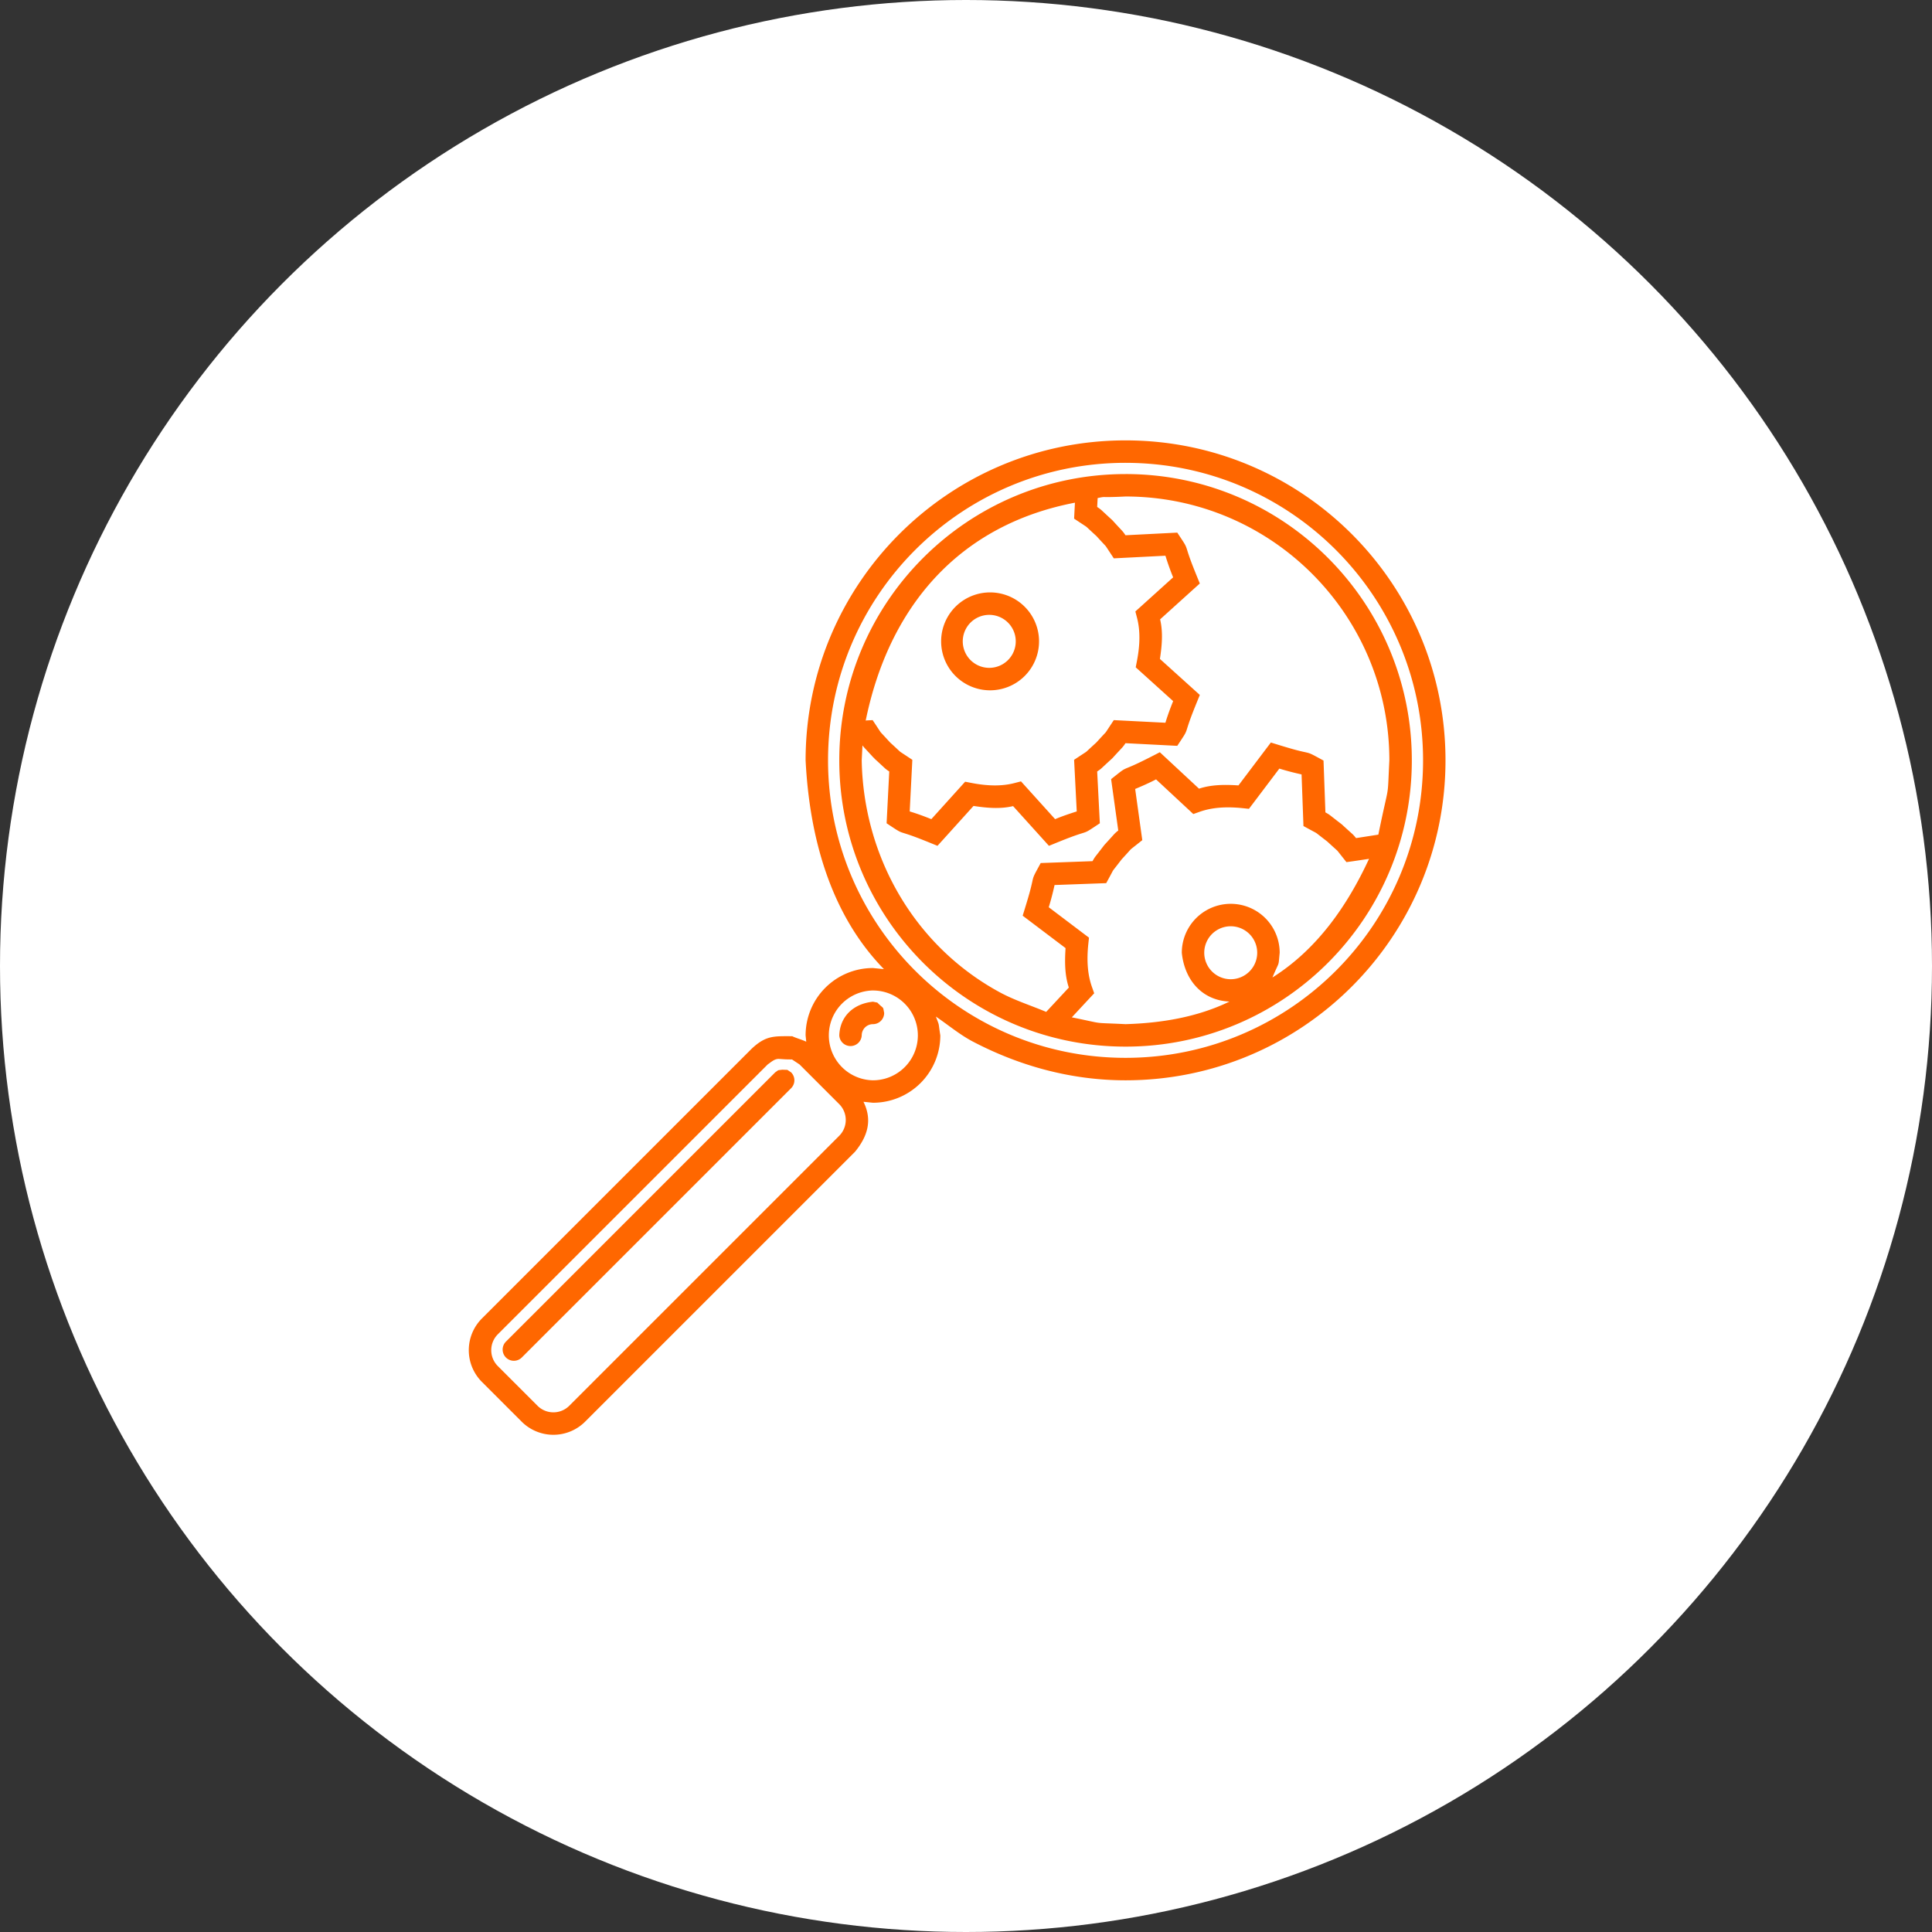
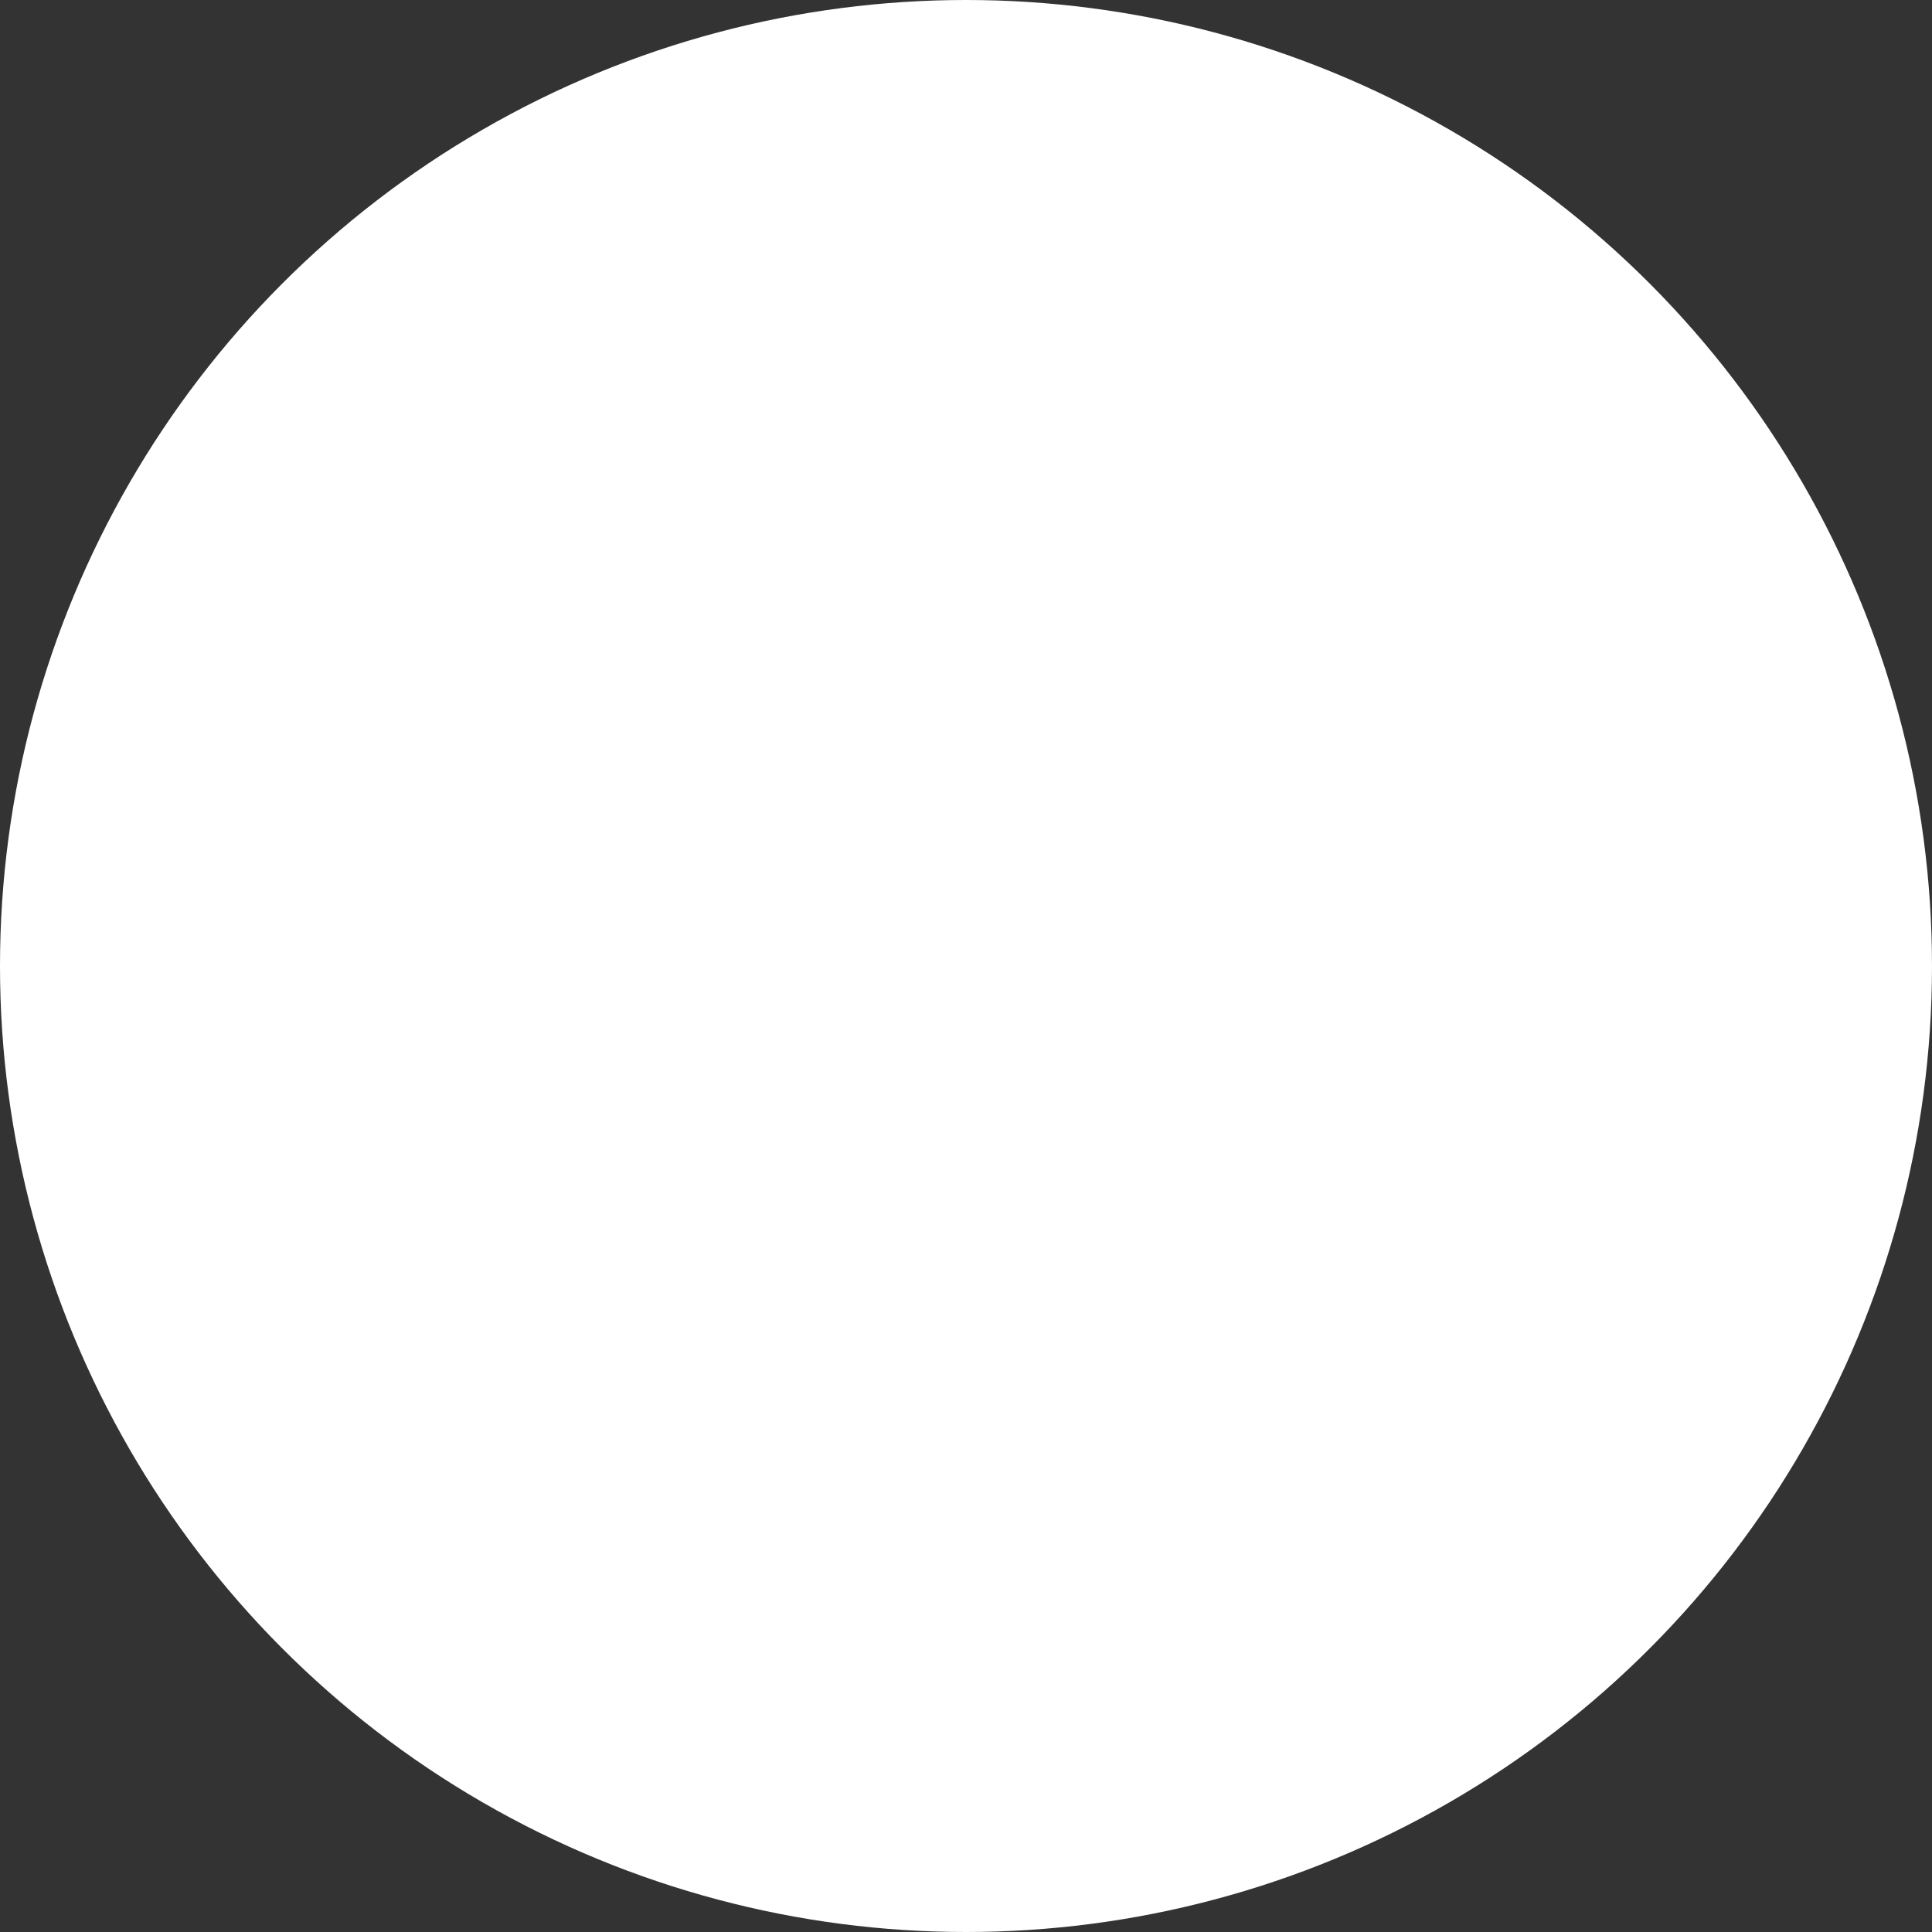
<svg xmlns="http://www.w3.org/2000/svg" width="136" height="136" viewBox="0 0 136 136">
  <rect x="0" y="0" width="136" height="136" fill="#333333" stroke="none" />
  <g fill="none" fill-rule="evenodd">
    <circle cx="68" cy="68" r="68" fill="#FFF" />
-     <path fill="#FF6700" d="M62.223 68.22c-3.822-3.914-5.247-9.409-5.514-14.698C56.709 41.084 66.792 31 79.23 31c12.44 0 22.523 10.084 22.523 22.523S91.67 76.046 79.231 76.046c-3.768 0-7.399-.978-10.735-2.719-.933-.487-1.744-1.177-2.616-1.766.277.74.15.305.312 1.323a4.742 4.742 0 0 1-4.742 4.742l-.668-.068c.648 1.304.284 2.445-.592 3.516l-19 19a3.161 3.161 0 0 1-4.47 0l-2.794-2.794a3.16 3.16 0 0 1 0-4.47l19-19c1-.932 1.568-.868 2.839-.868.32.15.669.234.989.387l-.045-.445a4.741 4.741 0 0 1 4.741-4.741l.773.077zm-7.4 6.32c-.311-.004-.537.222-.78.388l-19 18.999a1.581 1.581 0 0 0 0 2.235l2.794 2.794a1.581 1.581 0 0 0 2.236 0l19-19a1.581 1.581 0 0 0 0-2.235l-2.794-2.793-.524-.348c-.603-.011-.293.001-.931-.04zm.234.76l.368.012.262.174a.79.79 0 0 1 0 1.119L36.72 95.57a.79.79 0 0 1-1.117-1.117l18.966-18.967c.291-.197.13-.133.488-.186zm6.393-5.577a3.162 3.162 0 0 0 0 6.323 3.161 3.161 0 0 0 0-6.322v-.001zm0 .79l.308.063c.494.494.381.226.482.727a.791.791 0 0 1-.79.791.79.79 0 0 0-.79.79.791.791 0 0 1-1.58 0c.052-1.385 1.05-2.237 2.37-2.37zM79.231 32.58c-11.566 0-20.942 9.376-20.942 20.943 0 11.566 9.376 20.942 20.942 20.942 11.567 0 20.943-9.376 20.943-20.942 0-11.567-9.376-20.942-20.943-20.942v-.001zm0 .79c11.13 0 20.152 9.023 20.152 20.153 0 11.13-9.022 20.152-20.152 20.152S59.08 64.652 59.08 53.523c0-11.13 9.023-20.152 20.152-20.152v-.001zm10.826 20.734l-1.87 2.476-.27.356-.444-.047c-1.166-.121-2.161-.05-3.021.254l-.451.16-.351-.327-2.272-2.113c-.458.24-.93.448-1.406.648l-.064.027.439 3.156.062.448-.353.28c-.106.085-.345.272-.375.296-.058.047-.08.065-.102.088-.207.233-.416.463-.627.691-.188.248-.38.493-.572.738a.996.996 0 0 0-.07.116c-.017.034-.161.301-.225.42l-.215.397-.451.016-3.185.116-.015.068a18.77 18.77 0 0 1-.394 1.496l2.475 1.872.357.269-.047.444c-.122 1.167-.05 2.161.254 3.02l.16.452-.327.35-1.248 1.343c2.505.51 1.243.352 3.782.48 2.5-.074 5.048-.487 7.314-1.59-1.978-.09-3.166-1.57-3.354-3.436a3.445 3.445 0 0 1 6.89 0c-.108 1.071.02.48-.51 1.74 3.141-1.976 5.264-5.04 6.8-8.351l-1.144.17-.447.061-.28-.353-.296-.374a1.191 1.191 0 0 0-.088-.102 65.088 65.088 0 0 1-.692-.628c-.247-.188-.492-.38-.737-.571a.996.996 0 0 0-.116-.07l-.42-.226-.397-.216-.016-.45-.116-3.185-.069-.015a18.443 18.443 0 0 1-1.496-.394zM79.23 34.95c-1.92.097-1.277-.031-1.963.11l-.033.627.029.018c.111.074.181.127.261.195.041.035.448.418.745.687l.057.057c.268.297.652.703.686.744.07.08.121.151.196.262l.018.028 3.196-.163.45-.023.249.376c.32.484.35.54.446.847.15.485.29.876.684 1.846l.208.513-.411.37-2.384 2.154c.217.913.127 1.868-.013 2.787l2.398 2.164.41.37-.208.513c-.394.97-.533 1.362-.684 1.846-.095.308-.127.365-.446.847l-.249.377-.45-.023-3.196-.164-.018.029a2.446 2.446 0 0 1-.196.261c-.034.041-.418.448-.686.745l-.057.057c-.297.268-.704.652-.745.687-.08.068-.15.12-.261.194l-.029.019.164 3.196.023.45-.376.249c-.483.32-.541.352-.848.446-.485.151-.875.29-1.846.684l-.513.209-.37-.411-2.154-2.385c-.913.218-1.867.127-2.786-.012l-2.164 2.397-.372.41-.512-.208c-.97-.394-1.361-.533-1.846-.684-.306-.095-.364-.126-.847-.445l-.376-.25.023-.45.163-3.196-.028-.019a2.56 2.56 0 0 1-.262-.194c-.04-.035-.448-.419-.745-.687l-.044-.068-.012.011c-.269-.297-.652-.704-.687-.745-.1-.124-.066-.077-.107-.136l-.053 1.052c.12 6.778 3.705 13.067 9.719 16.33 1.039.564 2.178.92 3.266 1.38l1.595-1.714c-.297-.89-.29-1.85-.231-2.777l-2.576-1.947-.442-.334.163-.53c.308-1 .412-1.401.52-1.897.068-.314.095-.374.37-.883l.216-.397.45-.016 3.199-.116.016-.03c.064-.117.11-.191.171-.277.032-.044.378-.482.62-.802l.051-.061c.273-.293.644-.71.682-.75a2.52 2.52 0 0 1 .243-.216l.027-.021-.441-3.17-.062-.447.353-.28c.453-.36.508-.397.805-.519.47-.192.847-.365 1.78-.841l.492-.253.405.377 2.353 2.188c.89-.296 1.85-.29 2.777-.23l1.946-2.577.335-.442.528.163c1.002.308 1.403.413 1.9.52.313.069.372.095.881.37l.397.216.017.451.116 3.198.029.016c.118.065.193.11.278.172.044.031.482.377.801.62l.062.05c.293.273.71.645.75.682.074.074.133.14.216.244l.021.027 1.57-.244c.806-3.955.622-2.201.775-5.233 0-10.256-8.315-18.57-18.572-18.57v-.001zm7.405 30.253a1.864 1.864 0 1 0 0 3.728 1.864 1.864 0 0 0 0-3.728zM75.668 35.386c-8.225 1.577-13.106 7.378-14.73 15.347l.04-.018.45-.023.25.376.262.4c.042.062.059.085.08.108.213.227.424.456.633.686.23.209.458.42.685.633.024.021.047.038.11.08l.398.262.376.249-.022.45-.163 3.183.067.021c.493.15.978.331 1.456.523l2.08-2.303.3-.332.437.085c1.152.224 2.15.24 3.032.011l.463-.12.321.356 2.08 2.303c.477-.199.966-.365 1.457-.523l.066-.02-.163-3.184-.023-.45.377-.25.4-.262c.062-.041.084-.057.108-.079.227-.213.456-.423.686-.633.208-.231.42-.458.633-.686.021-.023.038-.046.08-.109l.262-.399.248-.376.451.023 3.183.162.02-.066c.152-.493.332-.978.524-1.457l-2.303-2.08-.332-.299.085-.437c.224-1.153.239-2.15.011-3.033l-.12-.463.356-.32 2.302-2.08a18.565 18.565 0 0 1-.522-1.457l-.021-.066-3.183.162-.451.023-.248-.377-.263-.399a1.145 1.145 0 0 0-.079-.109 58.034 58.034 0 0 1-.633-.685c-.231-.209-.458-.421-.686-.634a1.086 1.086 0 0 0-.11-.079l-.398-.262-.377-.25.058-1.123zm-6.031 6.316a3.446 3.446 0 1 1 0 6.891 3.446 3.446 0 0 1 0-6.891zm0 1.58a1.865 1.865 0 1 0 0 3.73 1.865 1.865 0 0 0 0-3.73z" />
  </g>
</svg>